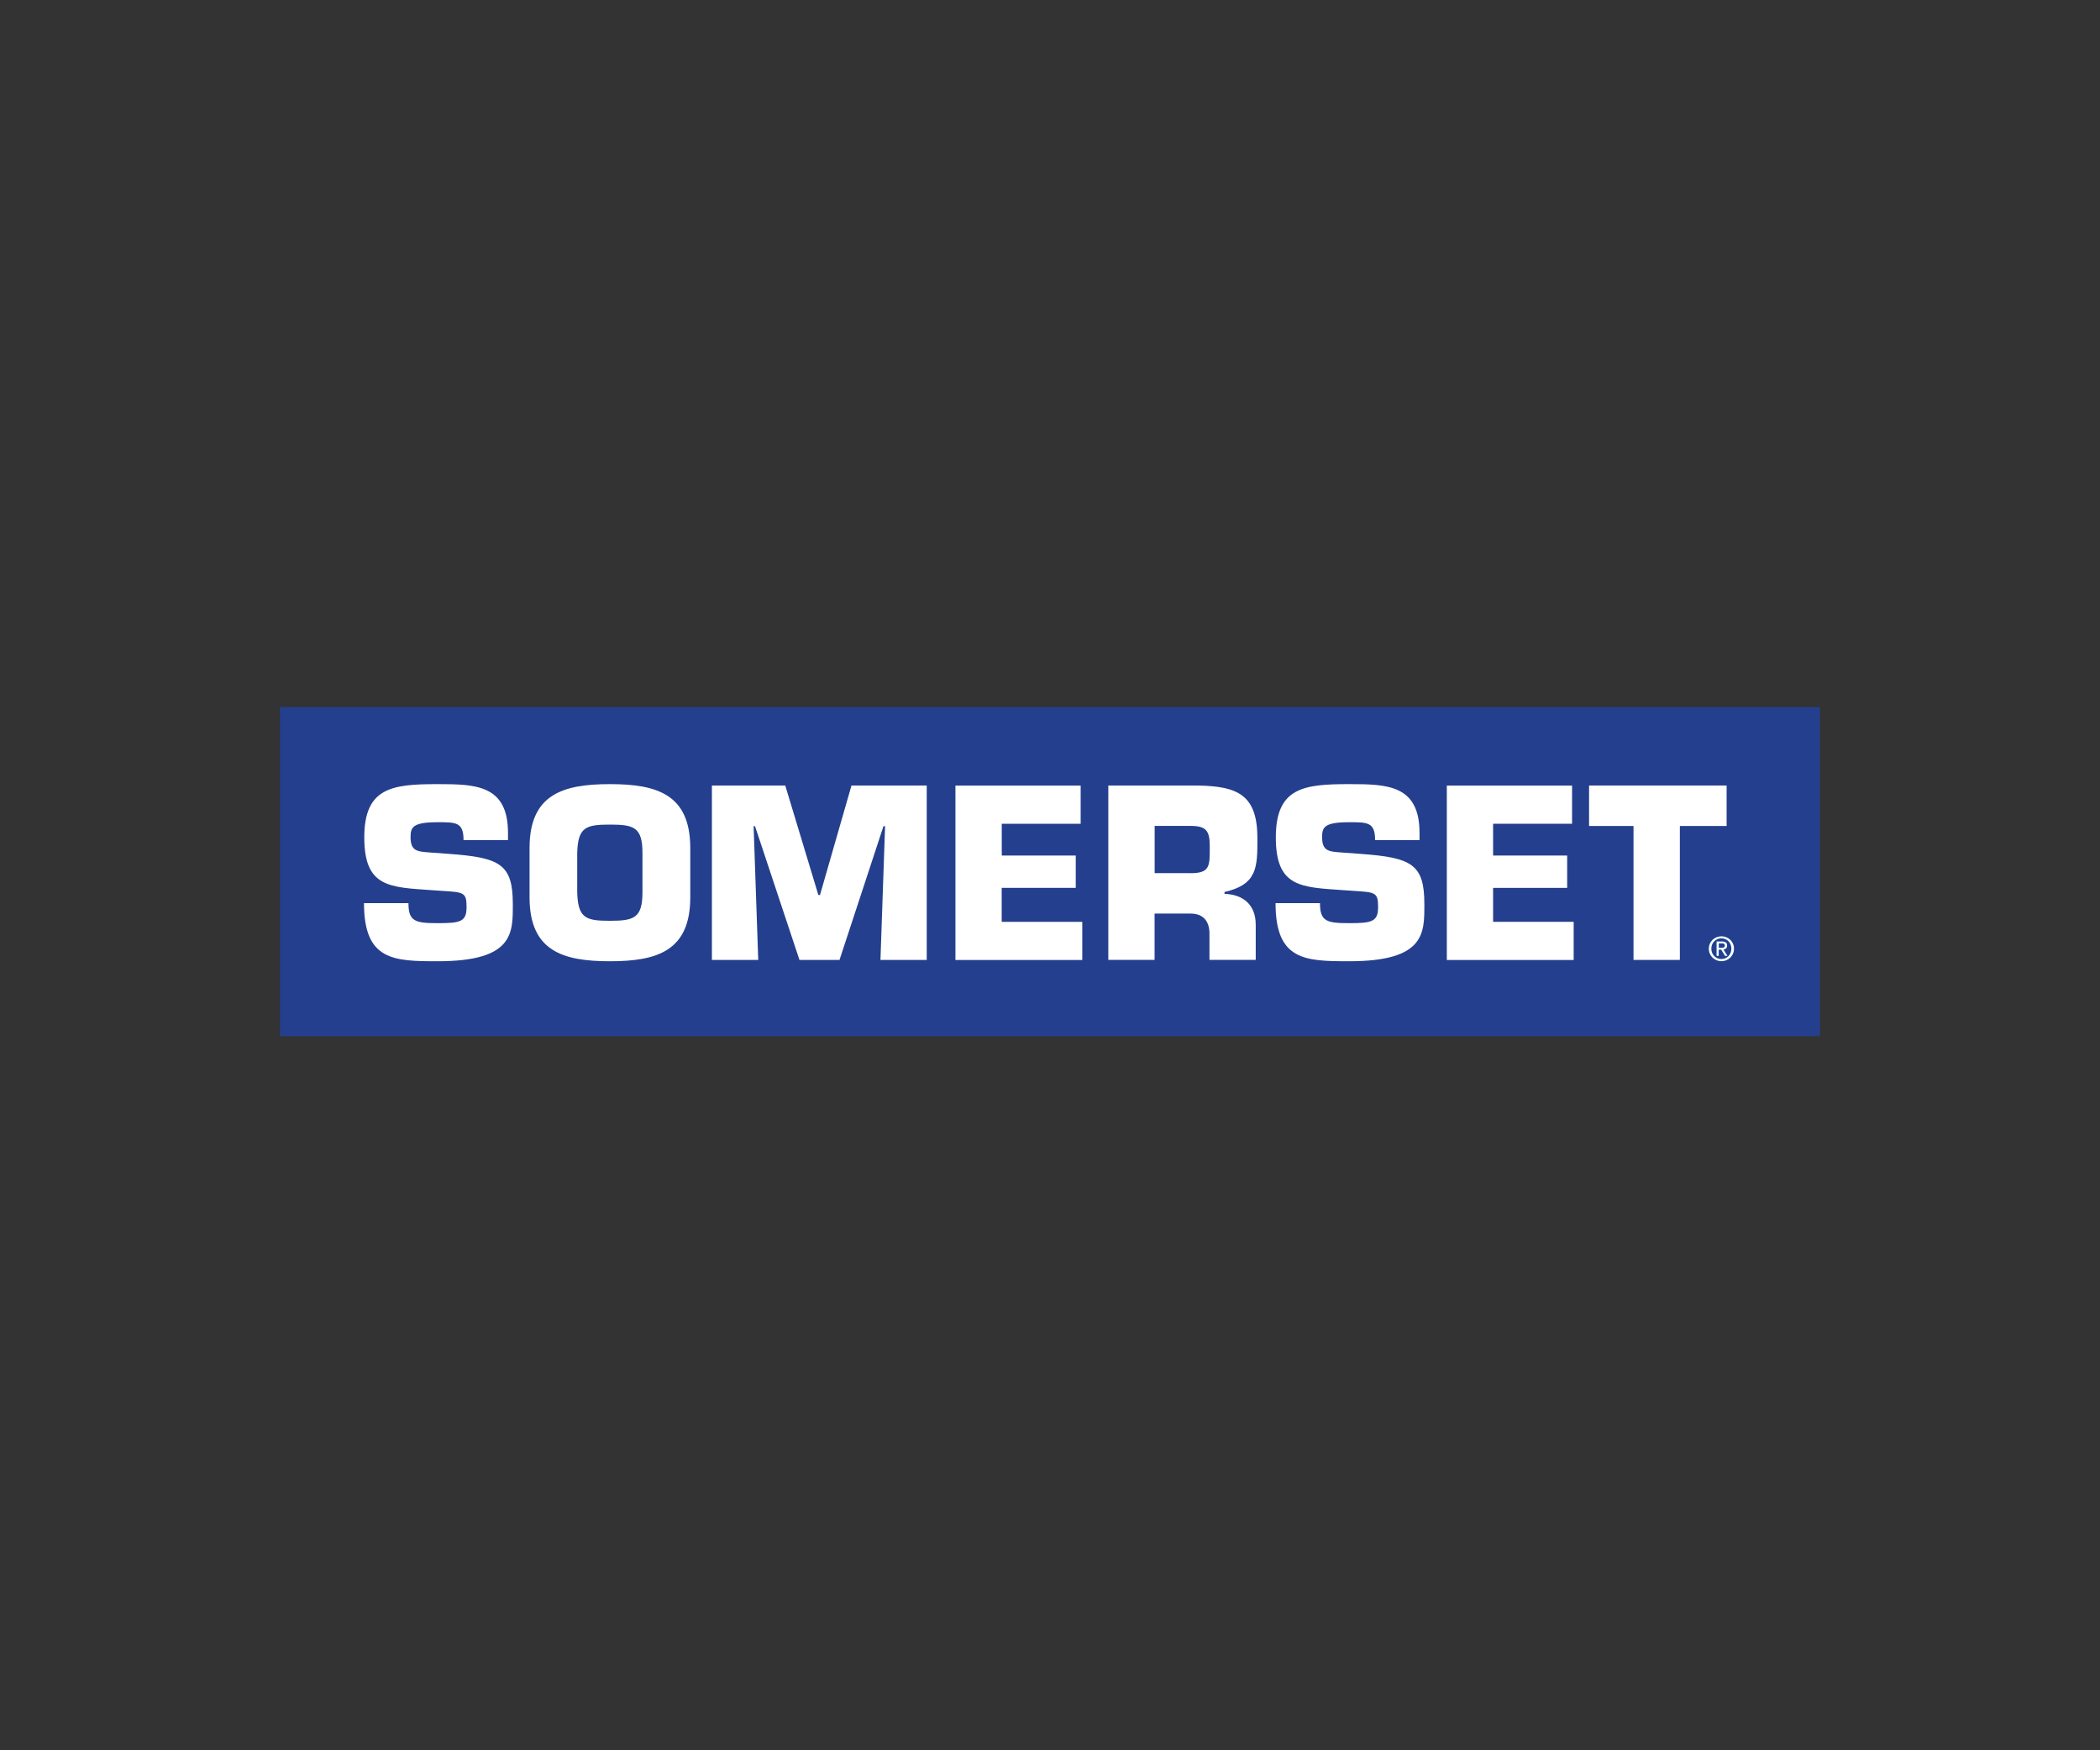
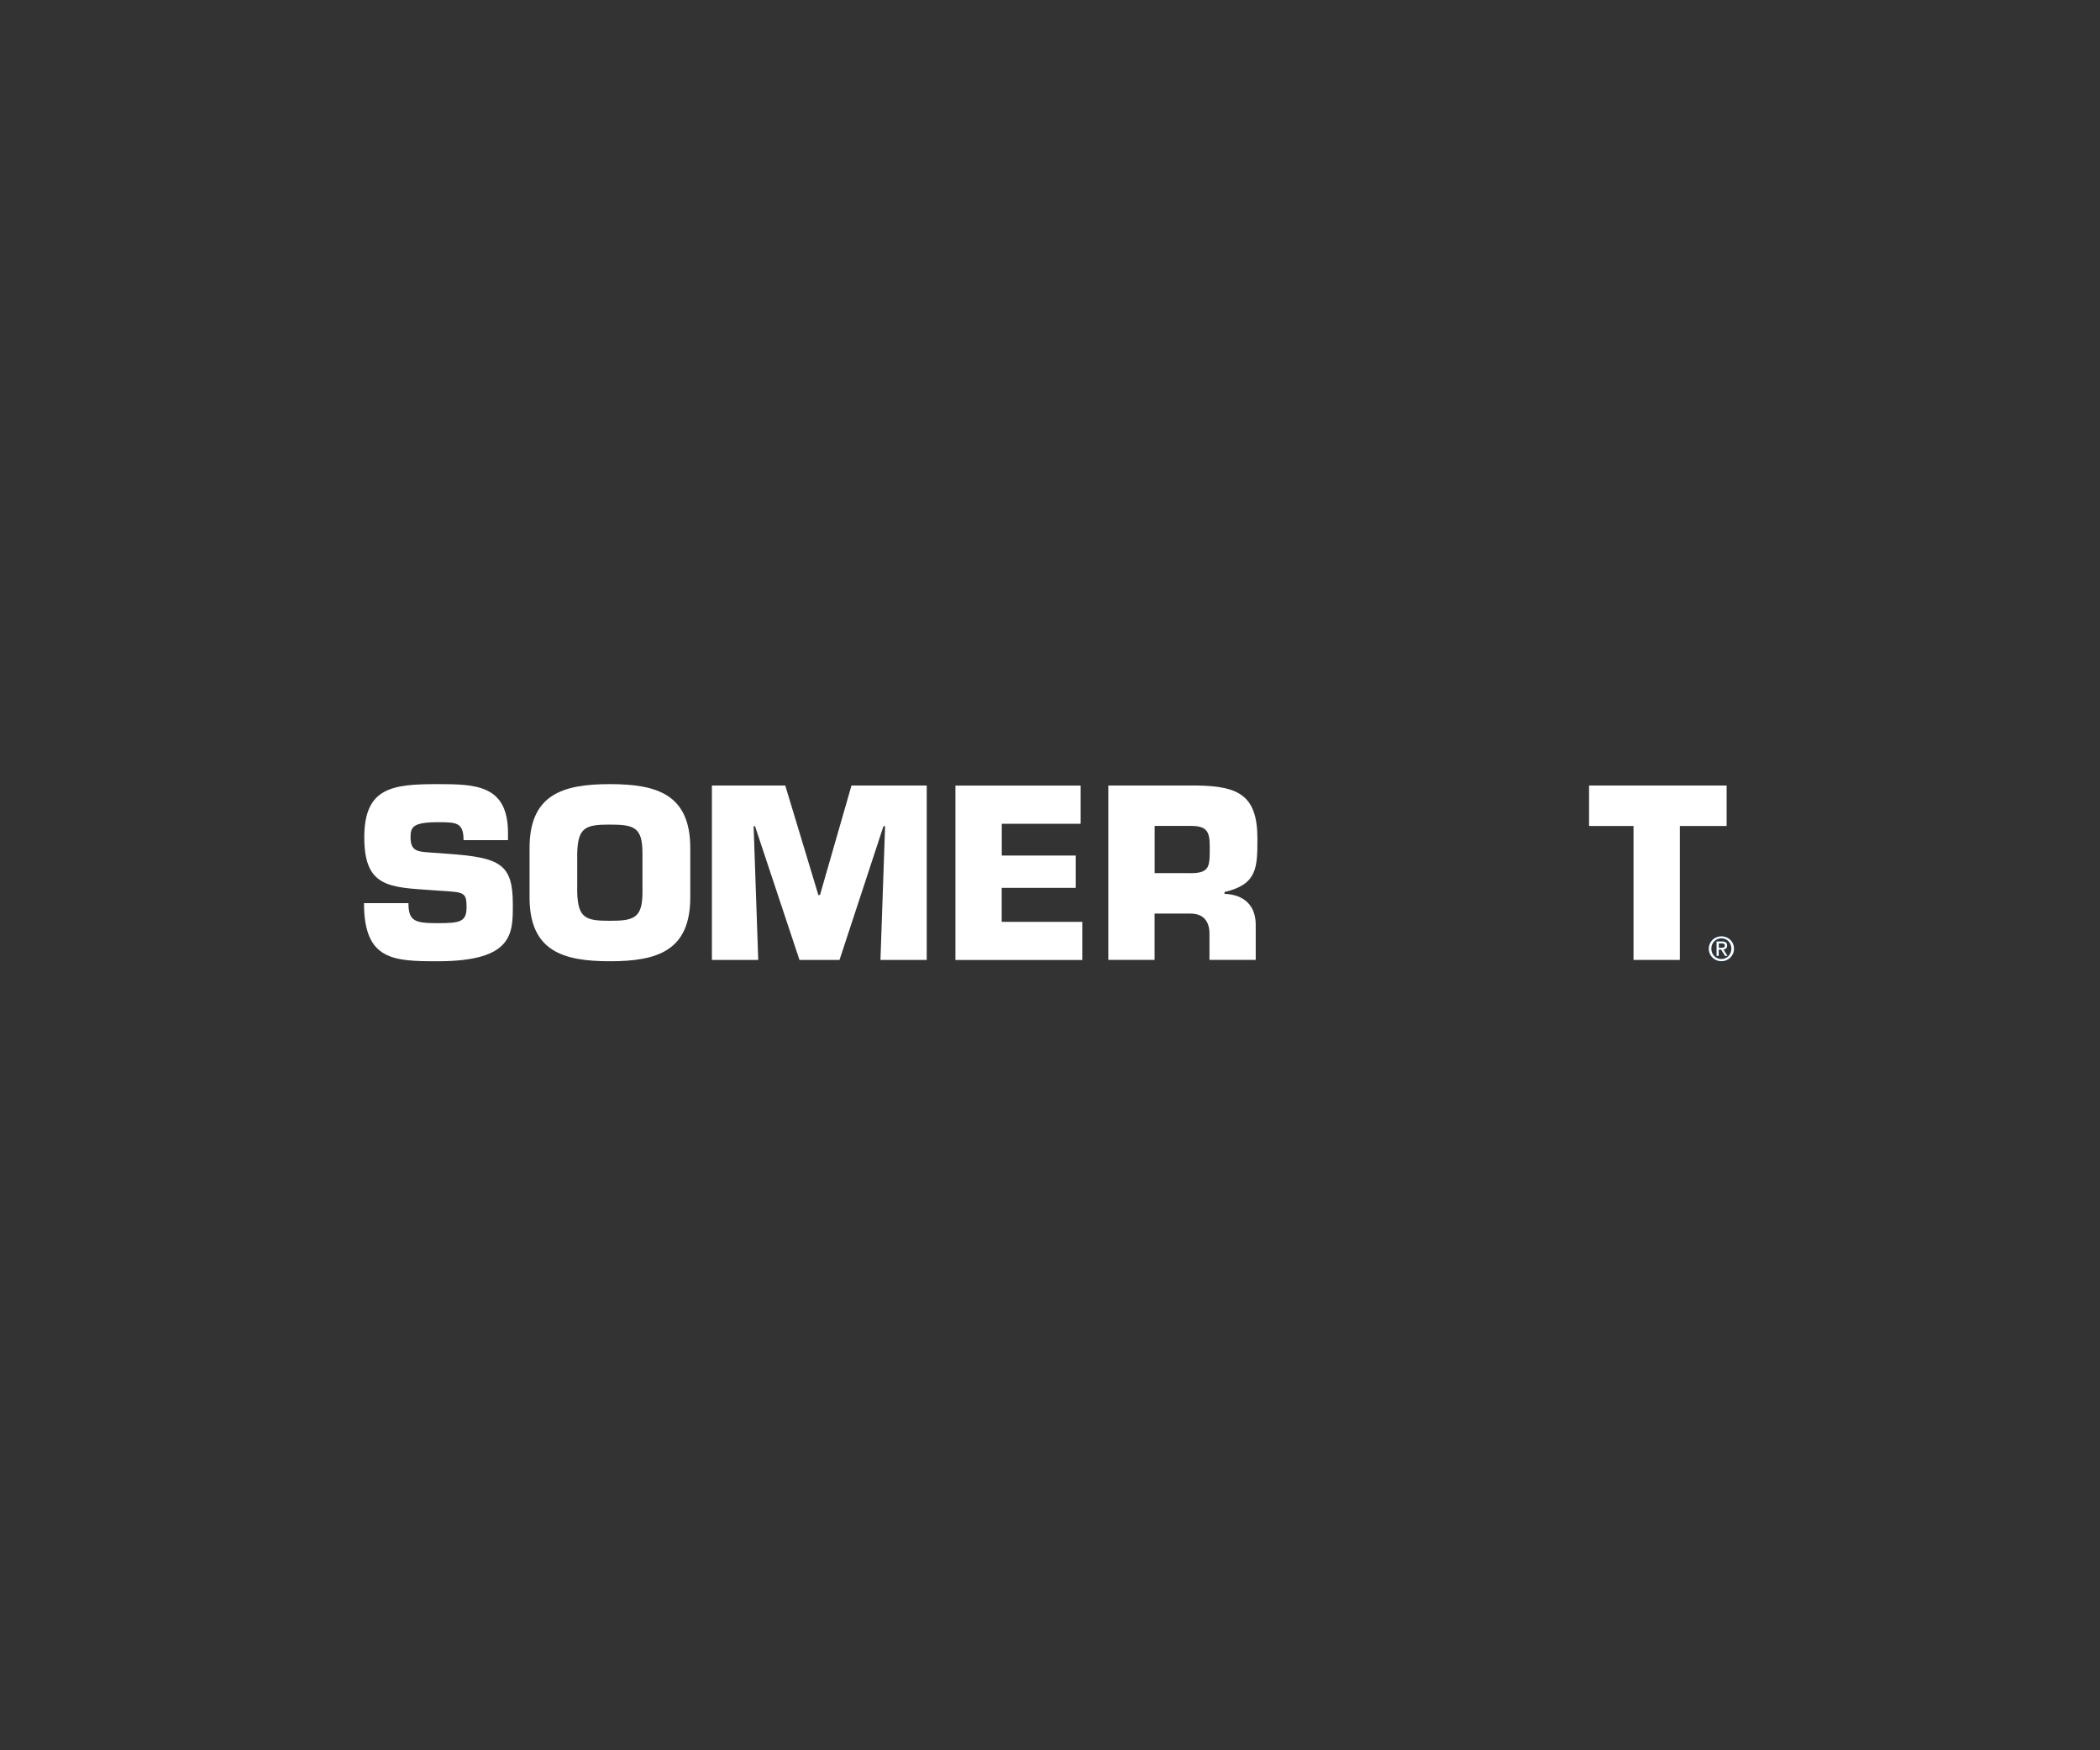
<svg xmlns="http://www.w3.org/2000/svg" id="Layer_1" data-name="Layer 1" viewBox="0 0 300 250">
  <rect x="0" y="0" width="300" height="250" fill="#333333" stroke="none" />
  <defs>
    <style>
      .cls-1 {
        fill: #243f8d;
      }

      .cls-2 {
        fill: #fff;
      }

      .cls-3 {
        fill: #0079c1;
      }
    </style>
  </defs>
-   <path class="cls-1" d="M260,101H40v47h220v-47Z" />
  <path class="cls-3" d="M245.91,135.38c.26,0,.5-.02.5-.34,0-.25-.23-.3-.45-.3h-.42v.64h.37ZM245.54,136.53h-.31v-2.05h.78c.48,0,.72.18.72.58,0,.37-.23.53-.53.56l.58.91h-.35l-.54-.89h-.36v.89h0ZM245.91,136.99c.8,0,1.43-.63,1.43-1.49s-.63-1.48-1.43-1.48-1.44.64-1.44,1.48.63,1.49,1.44,1.49ZM244.12,135.51c0-1.02.82-1.77,1.8-1.77s1.79.75,1.79,1.77-.82,1.78-1.79,1.78-1.8-.75-1.8-1.78Z" />
  <path class="cls-2" d="M245.91,135.38c.26,0,.5-.02.5-.34,0-.25-.23-.3-.45-.3h-.42v.64h.37ZM245.54,136.53h-.31v-2.05h.78c.48,0,.72.18.72.58,0,.37-.23.53-.53.56l.58.91h-.35l-.54-.89h-.36v.89h0ZM245.91,136.99c.8,0,1.43-.63,1.43-1.49s-.63-1.48-1.43-1.48-1.44.64-1.44,1.48.63,1.49,1.44,1.49ZM244.12,135.51c0-1.02.82-1.77,1.8-1.77s1.79.75,1.79,1.77-.82,1.78-1.79,1.78-1.8-.75-1.8-1.78Z" />
  <path class="cls-2" d="M64.1,121.96c7.34.53,9.16,1.46,9.16,7.17,0,4.12.17,8.17-10.75,8.17-6.32,0-10.51-.13-10.51-8.3h6.35c0,2.59.93,2.86,4.17,2.86s4.13-.2,4.13-2.29-.36-2.13-3.47-2.32l-1.45-.1c-6.12-.43-9.69-.4-9.69-7.54s4-7.61,10.48-7.61c5.42,0,10.05.1,10.05,6.97v1.03h-6.35c0-2.56-1.06-2.56-3.7-2.56-3.57,0-3.87.73-3.87,2.13,0,1.99.96,2.06,2.71,2.19l2.74.2Z" />
  <path class="cls-2" d="M91.78,127.44v-5.61c0-3.69-1.23-4.05-4.66-4.05s-4.56.37-4.66,4.05v5.61c.1,3.72,1.23,4.08,4.66,4.08s4.66-.37,4.66-4.08ZM75.65,128.17v-7.04c0-7.67,4.76-9.13,11.48-9.13s11.48,1.46,11.48,9.13v7.04c0,7.67-4.76,9.13-11.48,9.13s-11.48-1.46-11.48-9.13Z" />
  <path class="cls-2" d="M108.31,137.11h-6.61v-24.91h10.48l4.73,15.64h.23l4.5-15.64h10.75v24.91h-6.61l.66-19.1h-.23l-6.28,19.1h-5.72l-6.35-19.1h-.2l.66,19.1Z" />
  <path class="cls-2" d="M143.1,122.2h10.58v4.62h-10.58v4.85h11.51v5.45h-18.12v-24.91h17.89v5.45h-11.27v4.55Z" />
  <path class="cls-2" d="M170.08,124.72c2.85,0,2.74-1.06,2.74-3.89,0-2.22-.56-2.86-2.74-2.86h-5.13v6.74h5.13ZM158.34,112.2h12.76c5.72.1,8.53,1.33,8.53,7.54,0,4.15,0,6.58-4.7,7.67v.26c2.71.1,4.46,1.59,4.46,4.42v5.01h-6.61v-3.49c.07-1.86-.73-3.12-2.71-3.12h-5.13v6.61h-6.61v-24.91Z" />
-   <path class="cls-2" d="M194.32,121.96c7.34.53,9.16,1.46,9.16,7.17,0,4.12.17,8.17-10.75,8.17-6.32,0-10.51-.13-10.51-8.3h6.35c0,2.59.93,2.86,4.16,2.86s4.14-.2,4.14-2.29-.36-2.13-3.47-2.32l-1.45-.1c-6.12-.43-9.69-.4-9.69-7.54s4-7.61,10.48-7.61c5.42,0,10.05.1,10.05,6.97v1.03h-6.35c0-2.56-1.06-2.56-3.7-2.56-3.57,0-3.87.73-3.87,2.13,0,1.99.96,2.06,2.71,2.19l2.74.2Z" />
-   <path class="cls-2" d="M213.3,122.2h10.58v4.62h-10.58v4.85h11.51v5.45h-18.12v-24.91h17.89v5.45h-11.28v4.55Z" />
  <path class="cls-2" d="M239.98,137.11h-6.62v-19.13h-6.35v-5.78h19.65v5.78h-6.68v19.13Z" />
</svg>